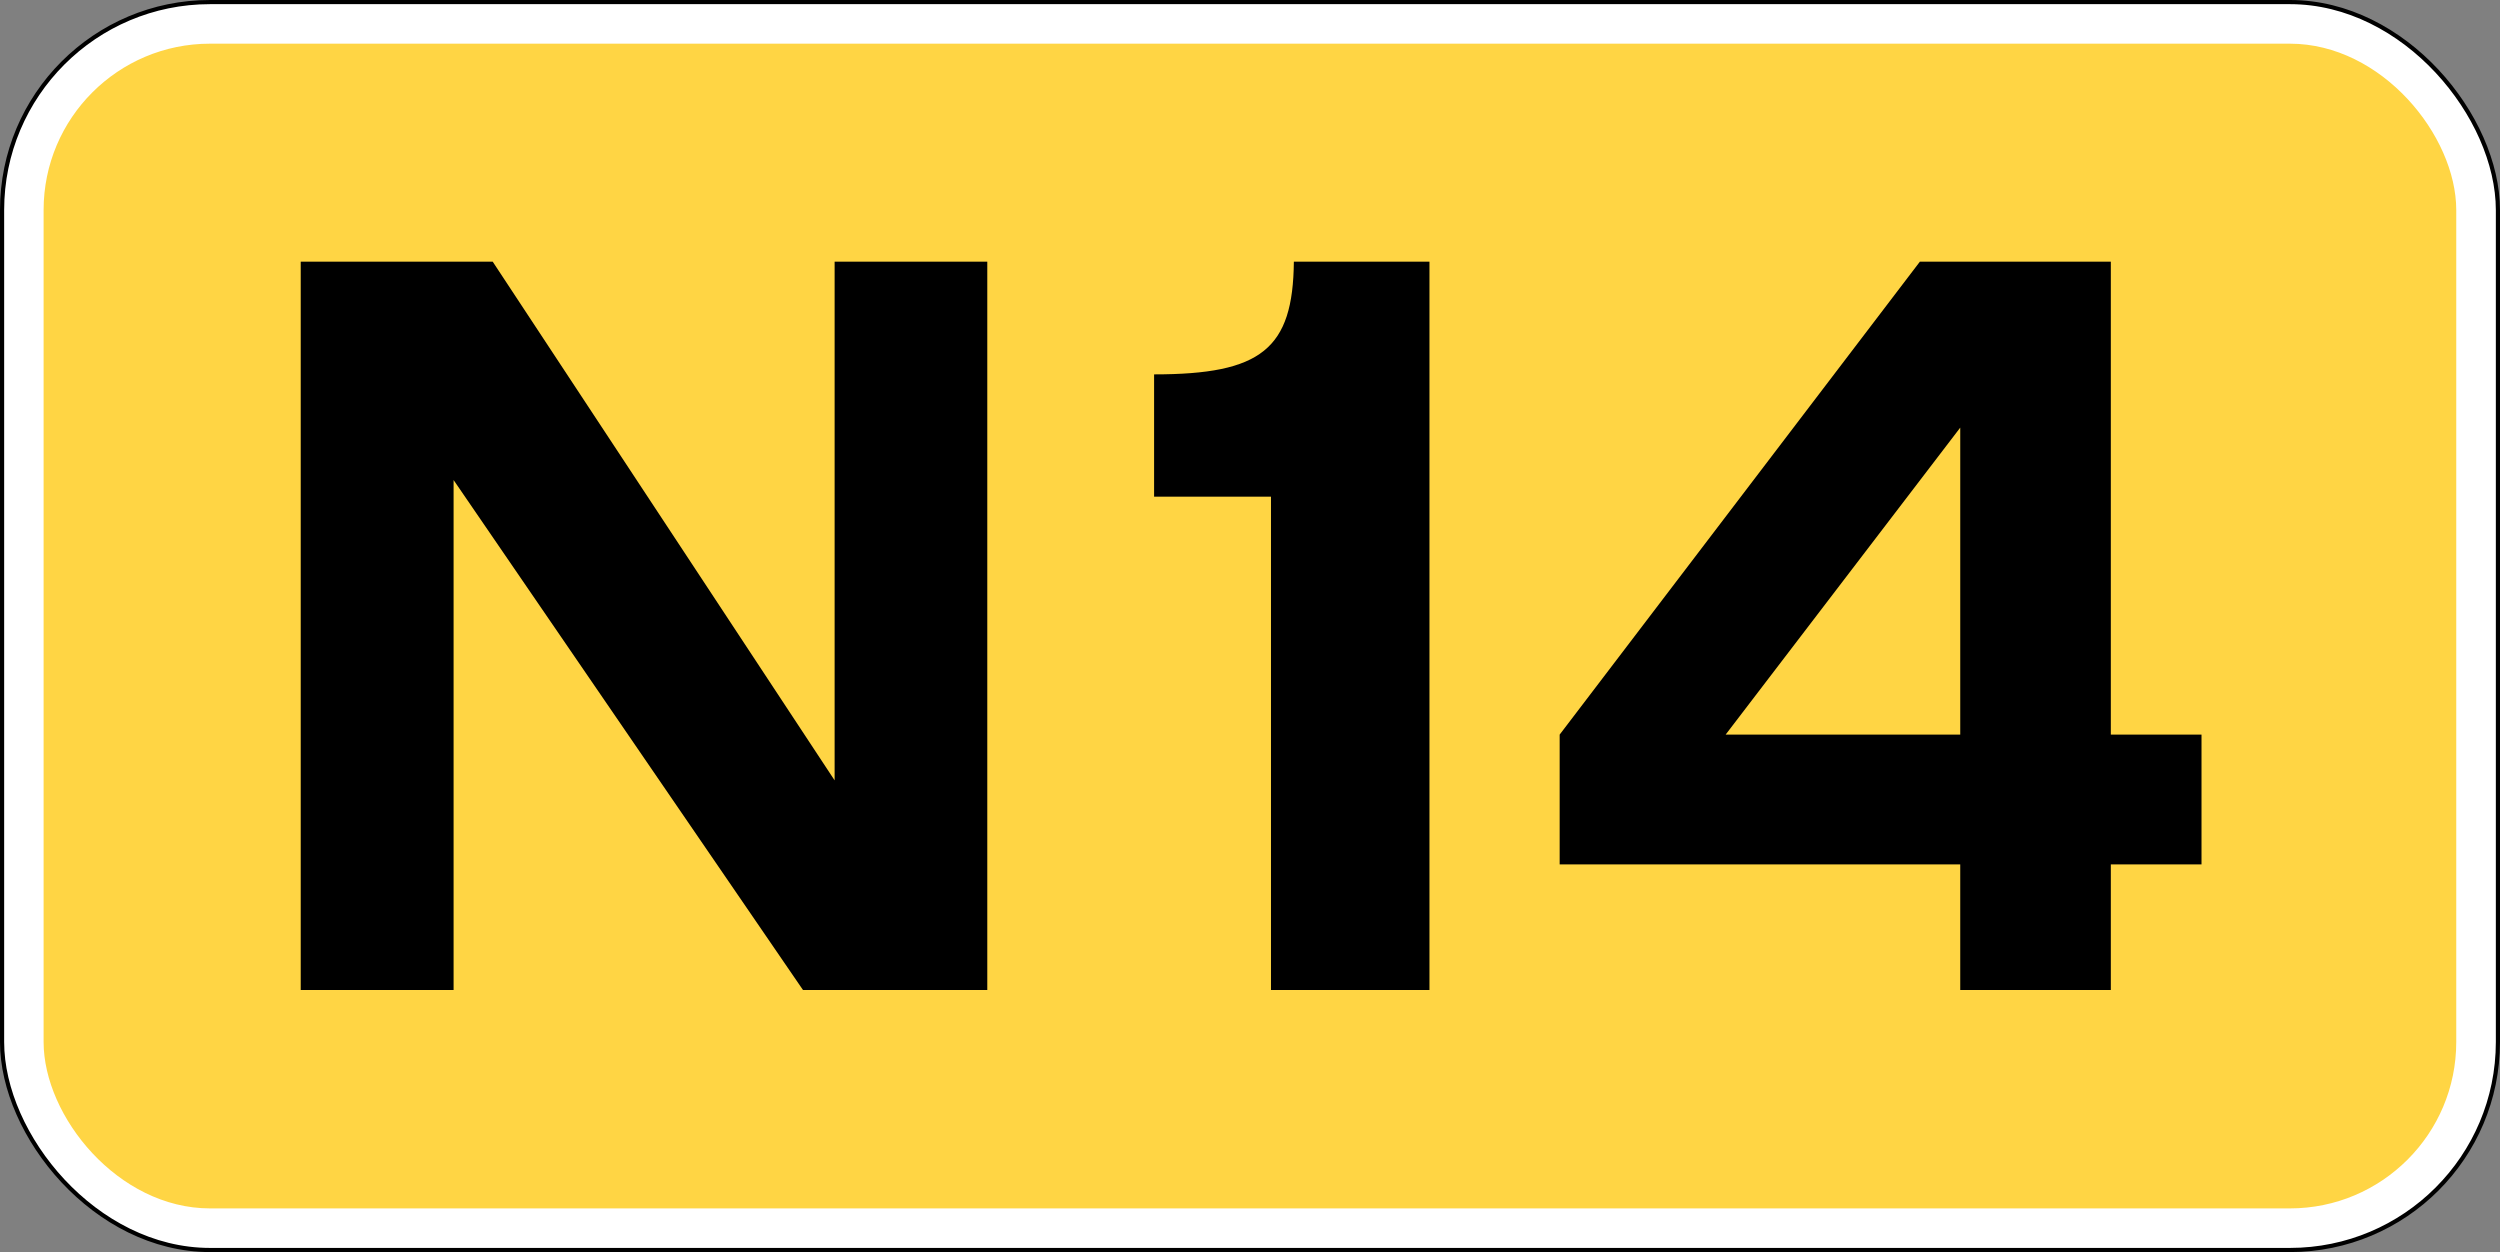
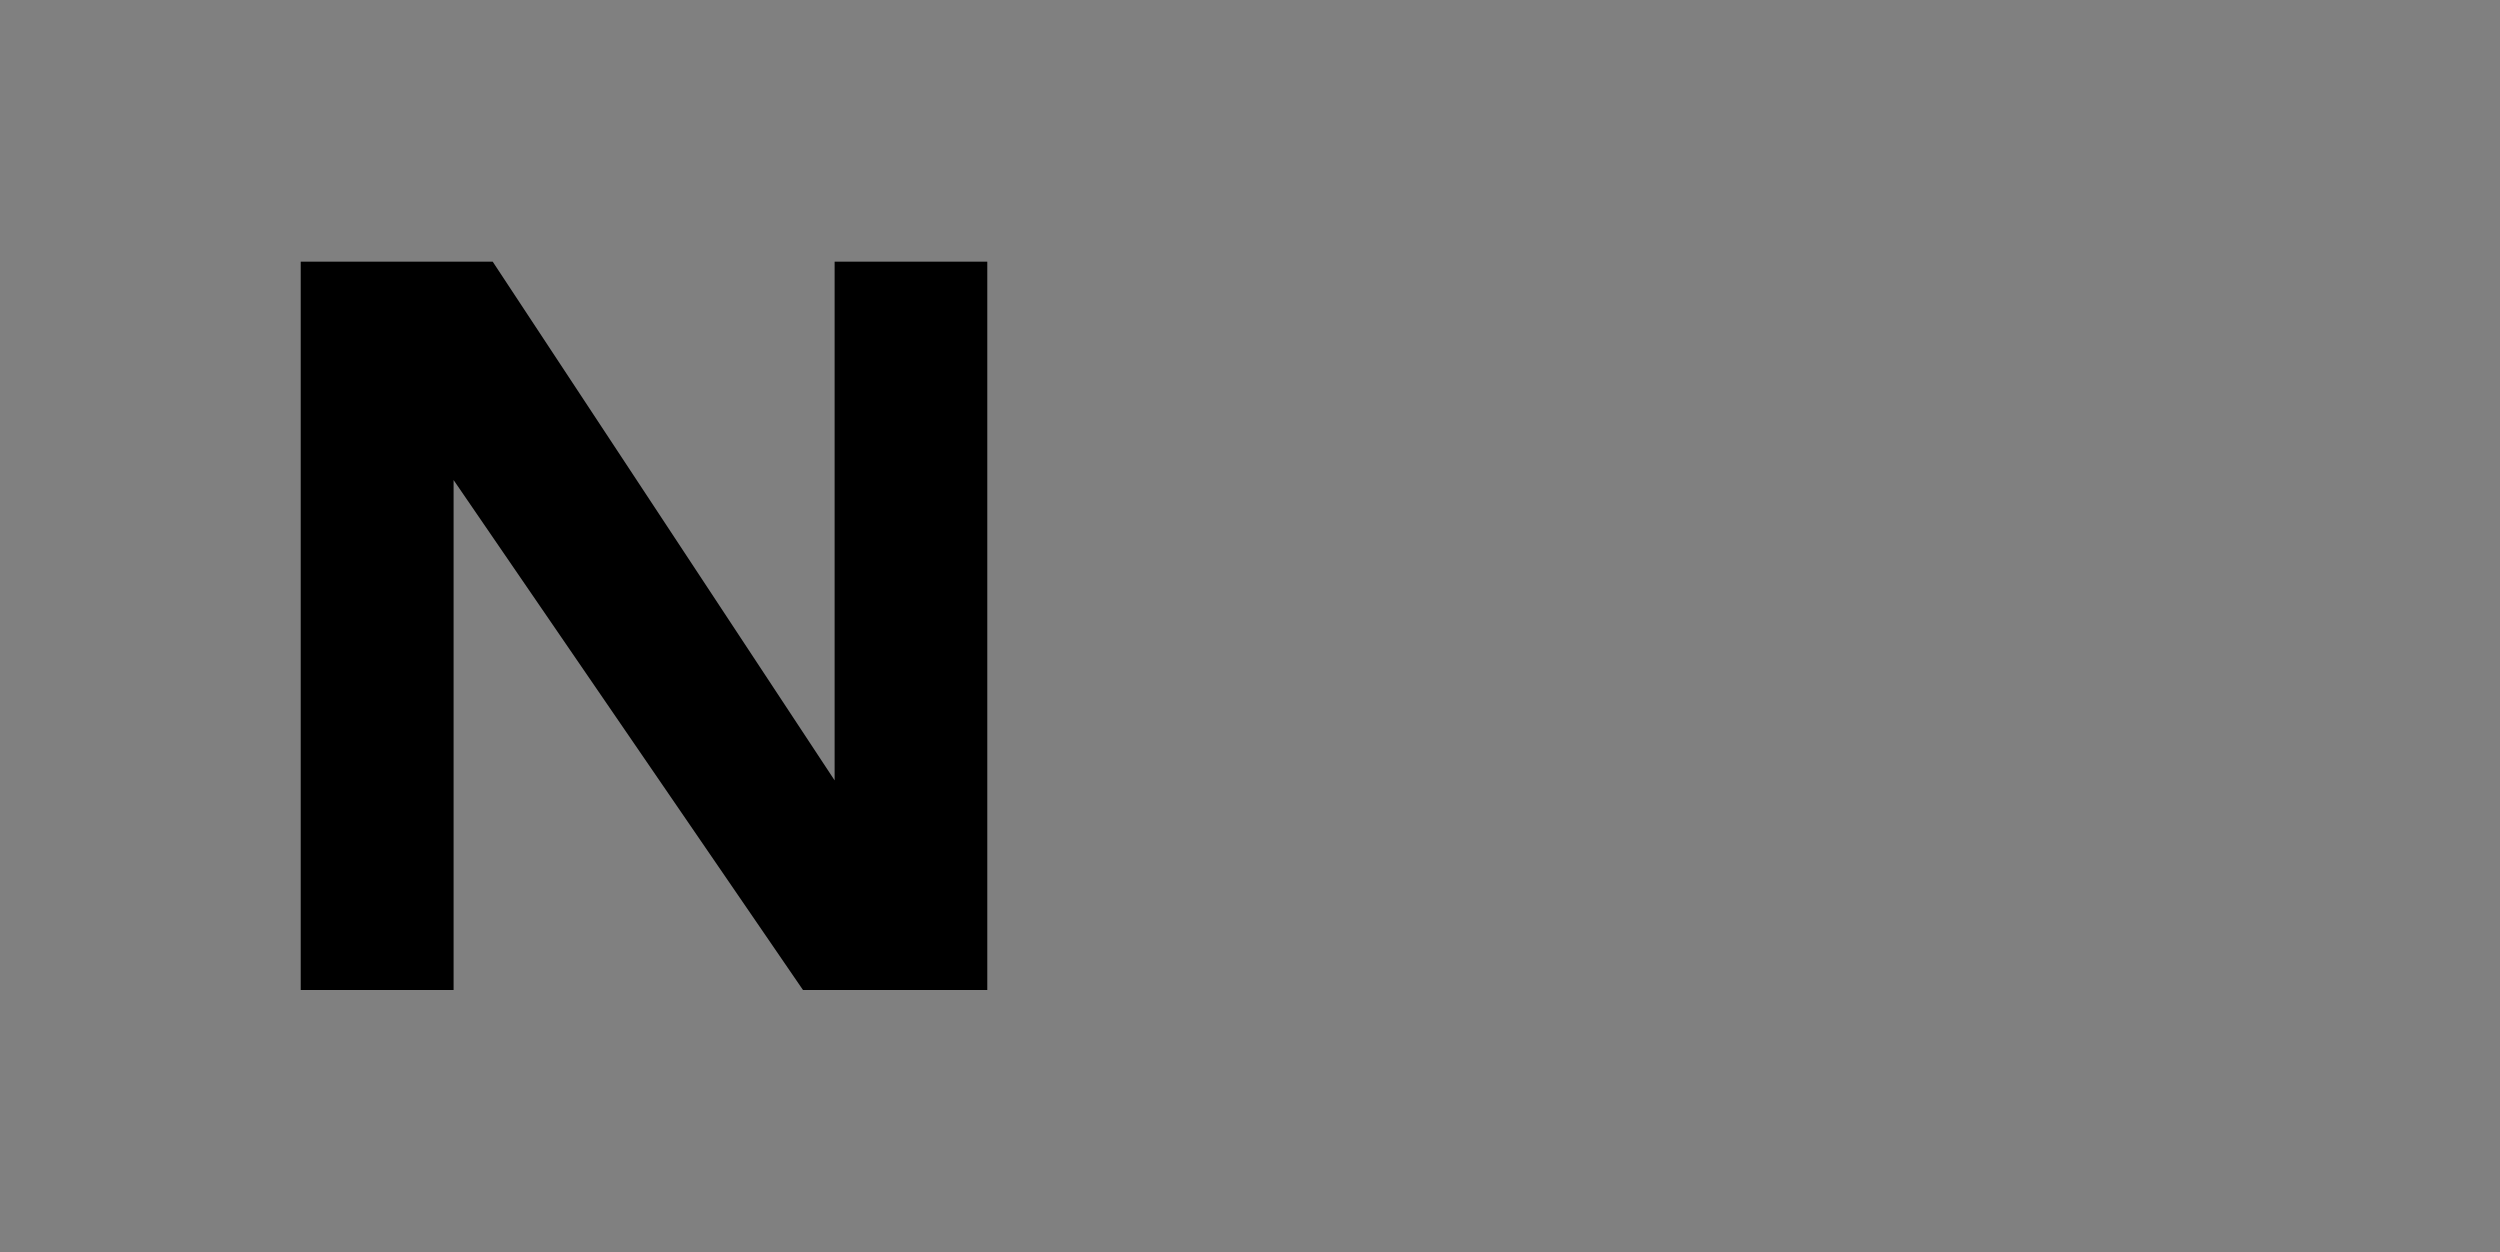
<svg xmlns="http://www.w3.org/2000/svg" xmlns:ns1="http://sodipodi.sourceforge.net/DTD/sodipodi-0.dtd" xmlns:ns2="http://www.inkscape.org/namespaces/inkscape" version="1.1" width="601" height="301" id="svg3095" ns1:docname="GHA road N14.svg" ns2:version="1.1 (c4e8f9e, 2021-05-24)">
  <rect width="100%" height="100%" fill="#808080" stroke="none" />
  <ns1:namedview id="namedview14800" pagecolor="#ffffff" bordercolor="#666666" borderopacity="1.0" ns2:pageshadow="2" ns2:pageopacity="0.0" ns2:pagecheckerboard="0" showgrid="false" ns2:zoom="1.169" ns2:cx="441.1" ns2:cy="60.75" ns2:window-width="1920" ns2:window-height="976" ns2:window-x="0" ns2:window-y="23" ns2:window-maximized="0" ns2:current-layer="layer1" />
  <defs id="defs3097" />
  <g transform="translate(-2.357,-683.3)" id="layer1">
-     <rect width="600" height="300" rx="50" ry="50" x="2.857" y="683.8" id="rect3107" style="fill:#ffffff;stroke:#000000" />
-     <rect width="580" height="280" rx="40" ry="40" x="12.84" y="693.8" id="rect3877" style="fill:#ffd544" />
    <g aria-label="N14" id="text3103" style="font-size:262.469px;font-family:'Roadgeek 2014 Series C';-inkscape-font-specification:'Roadgeek 2014 Series C';text-align:center;letter-spacing:0px;word-spacing:0px;text-anchor:middle;stroke-width:1">
      <path d="M 239.7,921.3 V 746.2 H 203 V 870.9 L 120.8,746.2 H 74.65 V 921.3 H 111.4 V 798.7 l 84,122.6 z" style="-inkscape-font-specification:TransportDOTBol" id="path28853" />
-       <path d="M 346,921.3 V 746.2 h -32.6 c -0.2,21 -7.8,27.1 -33.6,27.1 v 29.4 h 28.1 v 118.6 z" style="-inkscape-font-specification:TransportDOTBol" id="path28855" />
-       <path d="m 509.8,921.3 v -30.2 h 21.8 V 859.9 H 509.8 V 746.2 h -45.9 l -86.6,113.7 v 31.2 h 96.3 v 30.2 z m -36.2,-61.4 h -56.4 l 56.4,-73.8 z" style="-inkscape-font-specification:TransportDOTBol" id="path28857" />
    </g>
  </g>
</svg>